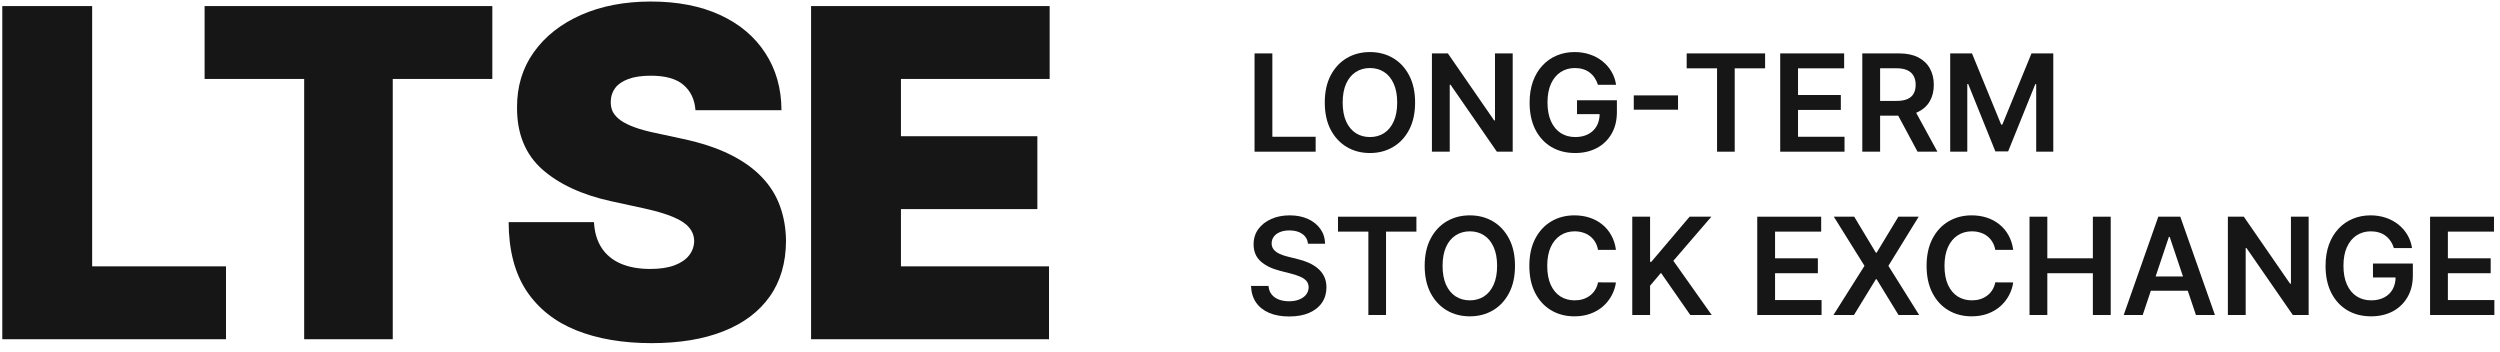
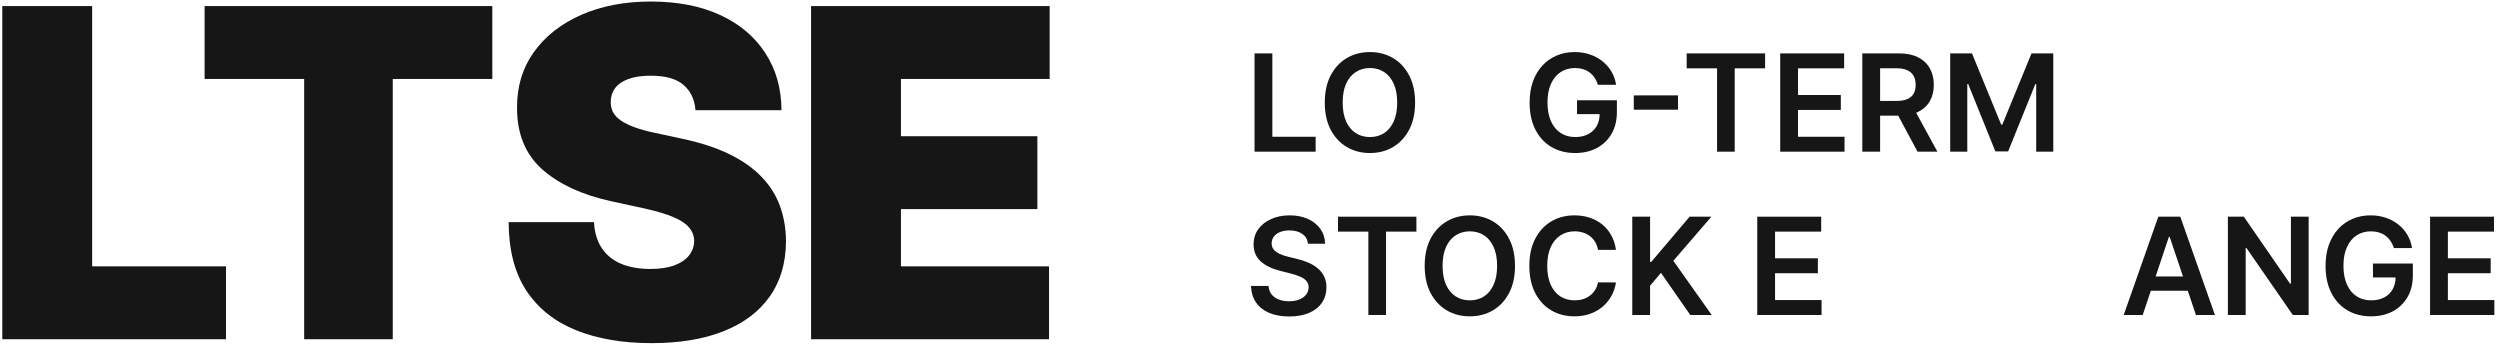
<svg xmlns="http://www.w3.org/2000/svg" width="227" height="32" viewBox="0 0 227 32" fill="none">
  <path d="M0.208 30.802V0.552H8.368V24.185H20.52V30.802H0.208Z" fill="#161616" />
  <path d="M18.578 7.169V0.552H44.703V7.169H35.662V30.802H27.619V7.169H18.578Z" fill="#161616" />
  <path d="M63.15 10.005C63.072 9.021 62.705 8.253 62.049 7.701C61.403 7.15 60.42 6.874 59.099 6.874C58.258 6.874 57.568 6.977 57.03 7.184C56.502 7.381 56.11 7.652 55.856 7.997C55.601 8.341 55.469 8.735 55.459 9.178C55.44 9.543 55.504 9.872 55.65 10.168C55.807 10.453 56.051 10.714 56.384 10.951C56.717 11.177 57.142 11.384 57.661 11.571C58.179 11.758 58.796 11.925 59.51 12.073L61.976 12.605C63.639 12.959 65.063 13.427 66.247 14.008C67.431 14.589 68.399 15.274 69.153 16.061C69.906 16.839 70.459 17.715 70.811 18.69C71.173 19.665 71.359 20.729 71.369 21.881C71.359 23.87 70.865 25.554 69.886 26.932C68.908 28.311 67.509 29.36 65.689 30.078C63.879 30.797 61.702 31.157 59.158 31.157C56.545 31.157 54.266 30.768 52.319 29.99C50.381 29.212 48.875 28.015 47.798 26.401C46.732 24.776 46.194 22.698 46.184 20.167H53.933C53.982 21.093 54.212 21.871 54.623 22.501C55.034 23.131 55.611 23.609 56.355 23.934C57.108 24.259 58.003 24.421 59.041 24.421C59.911 24.421 60.64 24.313 61.227 24.096C61.814 23.88 62.26 23.579 62.563 23.195C62.866 22.811 63.023 22.373 63.032 21.881C63.023 21.418 62.871 21.014 62.578 20.67C62.294 20.315 61.824 20 61.169 19.724C60.513 19.439 59.628 19.173 58.512 18.927L55.518 18.277C52.857 17.696 50.758 16.726 49.222 15.367C47.696 13.998 46.937 12.132 46.947 9.769C46.937 7.849 47.446 6.17 48.473 4.732C49.511 3.285 50.944 2.157 52.774 1.35C54.613 0.542 56.722 0.139 59.099 0.139C61.526 0.139 63.624 0.547 65.395 1.365C67.166 2.182 68.531 3.334 69.49 4.821C70.459 6.298 70.948 8.026 70.958 10.005H63.15Z" fill="#161616" />
  <path d="M73.646 30.802V0.552H95.309V7.169H81.806V12.369H94.193V18.986H81.806V24.185H95.25V30.802H73.646Z" fill="#161616" />
  <path d="M113.913 13.773V4.849H115.53V12.418H119.461V13.773H113.913Z" fill="#161616" />
  <path d="M128.491 9.311C128.491 10.272 128.311 11.096 127.95 11.782C127.593 12.464 127.105 12.987 126.486 13.35C125.87 13.713 125.172 13.895 124.39 13.895C123.609 13.895 122.909 13.713 122.29 13.35C121.674 12.984 121.186 12.46 120.826 11.777C120.468 11.092 120.29 10.27 120.29 9.311C120.29 8.349 120.468 7.527 120.826 6.844C121.186 6.159 121.674 5.634 122.29 5.271C122.909 4.908 123.609 4.727 124.39 4.727C125.172 4.727 125.87 4.908 126.486 5.271C127.105 5.634 127.593 6.159 127.95 6.844C128.311 7.527 128.491 8.349 128.491 9.311ZM126.865 9.311C126.865 8.634 126.759 8.063 126.547 7.598C126.338 7.131 126.047 6.778 125.676 6.539C125.304 6.298 124.875 6.178 124.39 6.178C123.905 6.178 123.476 6.298 123.105 6.539C122.733 6.778 122.441 7.131 122.229 7.598C122.02 8.063 121.915 8.634 121.915 9.311C121.915 9.988 122.02 10.56 122.229 11.028C122.441 11.492 122.733 11.845 123.105 12.087C123.476 12.325 123.905 12.444 124.39 12.444C124.875 12.444 125.304 12.325 125.676 12.087C126.047 11.845 126.338 11.492 126.547 11.028C126.759 10.56 126.865 9.988 126.865 9.311Z" fill="#161616" />
-   <path d="M137.353 4.849V13.773H135.915L131.71 7.694H131.636V13.773H130.019V4.849H131.466L135.667 10.932H135.745V4.849H137.353Z" fill="#161616" />
  <path d="M145.093 7.698C145.021 7.463 144.92 7.253 144.793 7.067C144.668 6.878 144.517 6.717 144.339 6.583C144.165 6.449 143.965 6.349 143.738 6.282C143.511 6.213 143.264 6.178 142.997 6.178C142.518 6.178 142.091 6.298 141.716 6.539C141.341 6.78 141.046 7.135 140.831 7.603C140.619 8.067 140.513 8.634 140.513 9.302C140.513 9.976 140.619 10.547 140.831 11.015C141.044 11.482 141.338 11.838 141.716 12.082C142.094 12.323 142.532 12.444 143.032 12.444C143.485 12.444 143.877 12.357 144.209 12.182C144.543 12.008 144.8 11.761 144.98 11.442C145.16 11.119 145.25 10.742 145.25 10.309L145.616 10.365H143.193V9.102H146.814V10.174C146.814 10.938 146.652 11.598 146.326 12.156C146.001 12.714 145.554 13.144 144.984 13.446C144.415 13.745 143.761 13.895 143.023 13.895C142.201 13.895 141.479 13.71 140.858 13.342C140.239 12.97 139.755 12.443 139.406 11.76C139.061 11.074 138.888 10.261 138.888 9.319C138.888 8.599 138.99 7.956 139.193 7.389C139.399 6.823 139.687 6.342 140.056 5.947C140.425 5.549 140.858 5.247 141.354 5.04C141.851 4.831 142.391 4.727 142.975 4.727C143.469 4.727 143.93 4.799 144.357 4.944C144.784 5.087 145.163 5.29 145.494 5.555C145.828 5.819 146.103 6.133 146.318 6.496C146.533 6.859 146.674 7.26 146.74 7.698H145.093Z" fill="#161616" />
  <path d="M152.365 8.662V9.96H148.347V8.662H152.365Z" fill="#161616" />
  <path d="M153.15 6.204V4.849H160.271V6.204H157.512V13.773H155.909V6.204H153.15Z" fill="#161616" />
  <path d="M161.643 13.773V4.849H167.448V6.204H163.26V8.627H167.147V9.982H163.26V12.418H167.483V13.773H161.643Z" fill="#161616" />
  <path d="M169.097 13.773V4.849H172.444C173.129 4.849 173.705 4.968 174.169 5.206C174.637 5.444 174.99 5.778 175.228 6.208C175.469 6.635 175.59 7.133 175.59 7.703C175.59 8.275 175.468 8.772 175.224 9.193C174.983 9.611 174.627 9.935 174.156 10.165C173.686 10.392 173.108 10.505 172.422 10.505H170.038V9.163H172.204C172.605 9.163 172.933 9.107 173.189 8.997C173.445 8.884 173.633 8.72 173.755 8.505C173.88 8.287 173.943 8.019 173.943 7.703C173.943 7.386 173.88 7.116 173.755 6.892C173.631 6.666 173.44 6.494 173.185 6.378C172.929 6.259 172.599 6.199 172.195 6.199H170.714V13.773H169.097ZM173.708 9.729L175.917 13.773H174.113L171.943 9.729H173.708Z" fill="#161616" />
  <path d="M177.078 4.849H179.057L181.706 11.315H181.811L184.46 4.849H186.438V13.773H184.887V7.642H184.804L182.338 13.747H181.179L178.712 7.629H178.63V13.773H177.078V4.849Z" fill="#161616" />
  <path d="M118.763 22.13C118.723 21.749 118.551 21.453 118.249 21.241C117.95 21.028 117.561 20.922 117.081 20.922C116.744 20.922 116.455 20.973 116.214 21.075C115.973 21.177 115.789 21.315 115.661 21.489C115.533 21.663 115.468 21.862 115.465 22.086C115.465 22.272 115.507 22.433 115.591 22.57C115.678 22.706 115.796 22.822 115.944 22.918C116.092 23.011 116.256 23.09 116.436 23.154C116.616 23.217 116.798 23.271 116.981 23.315L117.818 23.524C118.155 23.602 118.479 23.708 118.789 23.842C119.103 23.976 119.384 24.144 119.63 24.348C119.88 24.551 120.078 24.796 120.223 25.084C120.368 25.372 120.441 25.709 120.441 26.095C120.441 26.618 120.307 27.078 120.04 27.476C119.773 27.871 119.386 28.181 118.881 28.404C118.378 28.625 117.77 28.736 117.055 28.736C116.361 28.736 115.758 28.628 115.247 28.413C114.738 28.198 114.34 27.884 114.053 27.472C113.768 27.059 113.614 26.557 113.591 25.964H115.181C115.205 26.275 115.3 26.534 115.469 26.74C115.637 26.946 115.857 27.1 116.127 27.202C116.4 27.303 116.705 27.354 117.042 27.354C117.394 27.354 117.702 27.302 117.966 27.197C118.233 27.09 118.442 26.942 118.593 26.753C118.744 26.561 118.821 26.337 118.824 26.082C118.821 25.849 118.753 25.658 118.62 25.507C118.486 25.353 118.299 25.225 118.057 25.123C117.819 25.019 117.54 24.926 117.221 24.844L116.205 24.583C115.47 24.394 114.889 24.108 114.462 23.724C114.038 23.338 113.826 22.825 113.826 22.186C113.826 21.66 113.968 21.2 114.253 20.805C114.541 20.41 114.932 20.103 115.425 19.885C115.919 19.665 116.478 19.554 117.103 19.554C117.736 19.554 118.291 19.665 118.768 19.885C119.247 20.103 119.623 20.407 119.896 20.796C120.169 21.182 120.31 21.627 120.319 22.13H118.763Z" fill="#161616" />
  <path d="M121.49 21.031V19.676H128.61V21.031H125.852V28.601H124.248V21.031H121.49Z" fill="#161616" />
  <path d="M137.562 24.138C137.562 25.1 137.382 25.924 137.022 26.609C136.664 27.292 136.176 27.815 135.558 28.178C134.942 28.541 134.243 28.723 133.462 28.723C132.68 28.723 131.98 28.541 131.361 28.178C130.745 27.812 130.257 27.288 129.897 26.605C129.54 25.919 129.361 25.097 129.361 24.138C129.361 23.177 129.54 22.355 129.897 21.672C130.257 20.986 130.745 20.462 131.361 20.099C131.98 19.736 132.68 19.554 133.462 19.554C134.243 19.554 134.942 19.736 135.558 20.099C136.176 20.462 136.664 20.986 137.022 21.672C137.382 22.355 137.562 23.177 137.562 24.138ZM135.937 24.138C135.937 23.462 135.831 22.891 135.619 22.426C135.409 21.958 135.119 21.605 134.747 21.367C134.375 21.126 133.947 21.005 133.462 21.005C132.976 21.005 132.548 21.126 132.176 21.367C131.804 21.605 131.512 21.958 131.3 22.426C131.091 22.891 130.986 23.462 130.986 24.138C130.986 24.815 131.091 25.387 131.3 25.855C131.512 26.32 131.804 26.673 132.176 26.914C132.548 27.152 132.976 27.271 133.462 27.271C133.947 27.271 134.375 27.152 134.747 26.914C135.119 26.673 135.409 26.32 135.619 25.855C135.831 25.387 135.937 24.815 135.937 24.138Z" fill="#161616" />
  <path d="M146.729 22.687H145.1C145.053 22.42 144.968 22.183 144.843 21.977C144.718 21.768 144.562 21.591 144.376 21.445C144.19 21.3 143.978 21.191 143.74 21.119C143.505 21.043 143.251 21.005 142.978 21.005C142.492 21.005 142.062 21.127 141.688 21.371C141.313 21.612 141.02 21.967 140.807 22.434C140.595 22.899 140.489 23.467 140.489 24.138C140.489 24.821 140.595 25.396 140.807 25.864C141.022 26.329 141.316 26.68 141.688 26.919C142.062 27.154 142.491 27.271 142.973 27.271C143.24 27.271 143.49 27.237 143.723 27.167C143.958 27.094 144.169 26.988 144.355 26.849C144.543 26.709 144.702 26.538 144.83 26.335C144.96 26.131 145.05 25.899 145.1 25.637L146.729 25.646C146.668 26.07 146.536 26.468 146.333 26.84C146.132 27.212 145.87 27.54 145.544 27.825C145.219 28.107 144.838 28.328 144.403 28.487C143.967 28.644 143.483 28.723 142.951 28.723C142.167 28.723 141.467 28.541 140.851 28.178C140.235 27.815 139.75 27.29 139.396 26.605C139.041 25.919 138.864 25.097 138.864 24.138C138.864 23.177 139.043 22.355 139.4 21.672C139.757 20.986 140.244 20.462 140.86 20.099C141.476 19.736 142.173 19.554 142.951 19.554C143.448 19.554 143.91 19.624 144.337 19.763C144.764 19.903 145.145 20.108 145.479 20.378C145.813 20.645 146.087 20.973 146.302 21.363C146.52 21.749 146.663 22.191 146.729 22.687Z" fill="#161616" />
  <path d="M148.21 28.601V19.676H149.827V23.777H149.936L153.417 19.676H155.391L151.94 23.681L155.422 28.601H153.478L150.816 24.775L149.827 25.942V28.601H148.21Z" fill="#161616" />
  <path d="M159.558 28.601V19.676H165.363V21.031H161.175V23.454H165.062V24.809H161.175V27.245H165.398V28.601H159.558Z" fill="#161616" />
-   <path d="M168.363 19.676L170.328 22.944H170.398L172.372 19.676H174.215L171.466 24.138L174.259 28.601H172.385L170.398 25.354H170.328L168.341 28.601H166.476L169.295 24.138L166.511 19.676H168.363Z" fill="#161616" />
-   <path d="M182.8 22.687H181.17C181.124 22.42 181.038 22.183 180.913 21.977C180.788 21.768 180.633 21.591 180.447 21.445C180.261 21.3 180.049 21.191 179.81 21.119C179.575 21.043 179.321 21.005 179.048 21.005C178.563 21.005 178.133 21.127 177.758 21.371C177.383 21.612 177.09 21.967 176.878 22.434C176.666 22.899 176.56 23.467 176.56 24.138C176.56 24.821 176.666 25.396 176.878 25.864C177.093 26.329 177.386 26.68 177.758 26.919C178.133 27.154 178.561 27.271 179.043 27.271C179.311 27.271 179.561 27.237 179.793 27.167C180.028 27.094 180.239 26.988 180.425 26.849C180.614 26.709 180.772 26.538 180.9 26.335C181.031 26.131 181.121 25.899 181.17 25.637L182.8 25.646C182.739 26.07 182.607 26.468 182.403 26.84C182.203 27.212 181.94 27.54 181.614 27.825C181.289 28.107 180.909 28.328 180.473 28.487C180.037 28.644 179.553 28.723 179.022 28.723C178.237 28.723 177.537 28.541 176.921 28.178C176.305 27.815 175.82 27.29 175.466 26.605C175.111 25.919 174.934 25.097 174.934 24.138C174.934 23.177 175.113 22.355 175.47 21.672C175.828 20.986 176.314 20.462 176.93 20.099C177.546 19.736 178.243 19.554 179.022 19.554C179.518 19.554 179.98 19.624 180.407 19.763C180.834 19.903 181.215 20.108 181.549 20.378C181.883 20.645 182.158 20.973 182.373 21.363C182.591 21.749 182.733 22.191 182.8 22.687Z" fill="#161616" />
-   <path d="M184.28 28.601V19.676H185.897V23.454H190.032V19.676H191.653V28.601H190.032V24.809H185.897V28.601H184.28Z" fill="#161616" />
  <path d="M194.558 28.601H192.832L195.974 19.676H197.97L201.116 28.601H199.39L197.007 21.506H196.937L194.558 28.601ZM194.614 25.101H199.321V26.4H194.614V25.101Z" fill="#161616" />
  <path d="M209.625 19.676V28.601H208.187L203.982 22.522H203.908V28.601H202.291V19.676H203.738L207.939 25.759H208.017V19.676H209.625Z" fill="#161616" />
  <path d="M217.366 22.526C217.293 22.291 217.193 22.08 217.065 21.894C216.94 21.705 216.789 21.544 216.612 21.41C216.437 21.277 216.237 21.177 216.01 21.11C215.784 21.04 215.537 21.005 215.27 21.005C214.79 21.005 214.363 21.126 213.988 21.367C213.614 21.608 213.319 21.962 213.104 22.43C212.892 22.895 212.786 23.462 212.786 24.13C212.786 24.804 212.892 25.375 213.104 25.842C213.316 26.31 213.611 26.666 213.988 26.91C214.366 27.151 214.805 27.271 215.304 27.271C215.758 27.271 216.15 27.184 216.481 27.01C216.815 26.836 217.072 26.589 217.252 26.269C217.432 25.947 217.522 25.569 217.522 25.136L217.888 25.193H215.466V23.929H219.087V25.001C219.087 25.765 218.924 26.426 218.599 26.984C218.273 27.542 217.826 27.972 217.257 28.274C216.687 28.573 216.034 28.723 215.296 28.723C214.474 28.723 213.752 28.538 213.13 28.169C212.511 27.797 212.027 27.27 211.679 26.587C211.333 25.902 211.16 25.088 211.16 24.147C211.16 23.427 211.262 22.783 211.465 22.217C211.672 21.65 211.959 21.169 212.328 20.774C212.697 20.376 213.13 20.074 213.627 19.868C214.123 19.659 214.664 19.554 215.248 19.554C215.742 19.554 216.202 19.627 216.629 19.772C217.056 19.914 217.435 20.118 217.766 20.382C218.101 20.646 218.375 20.96 218.59 21.323C218.805 21.686 218.946 22.087 219.013 22.526H217.366Z" fill="#161616" />
  <path d="M220.65 28.601V19.676H226.454V21.031H222.267V23.454H226.154V24.809H222.267V27.245H226.489V28.601H220.65Z" fill="#161616" />
</svg>